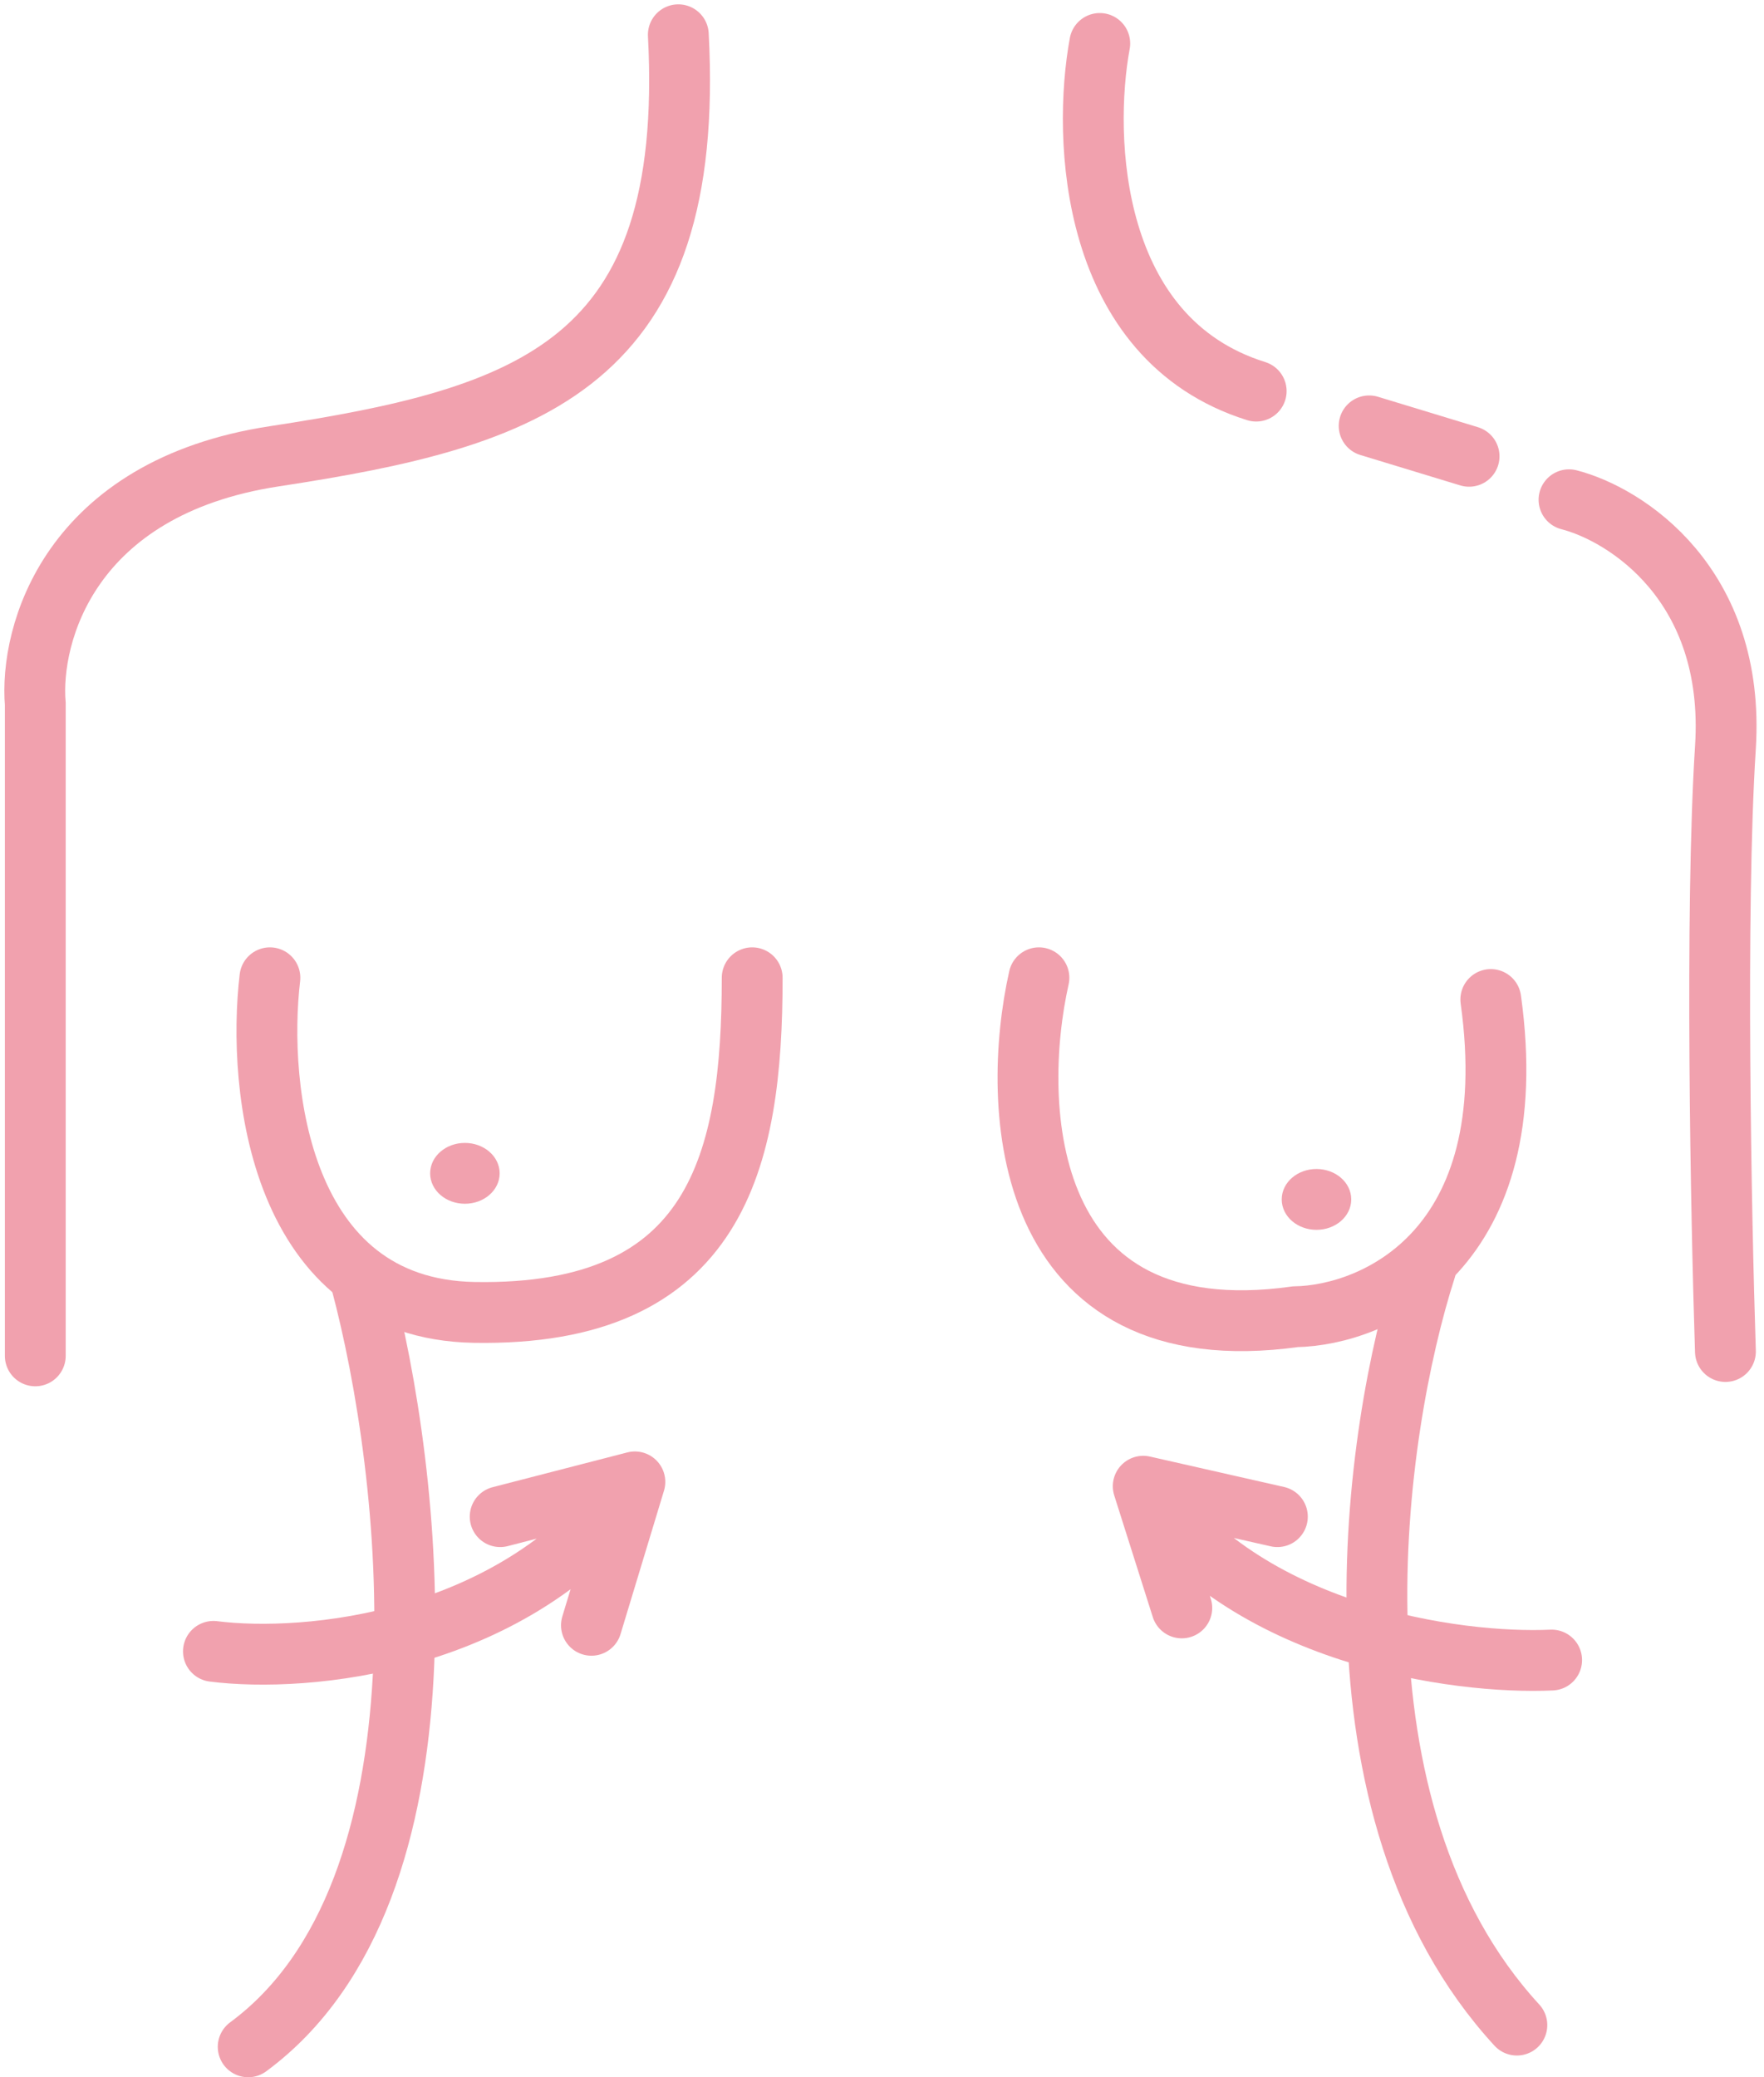
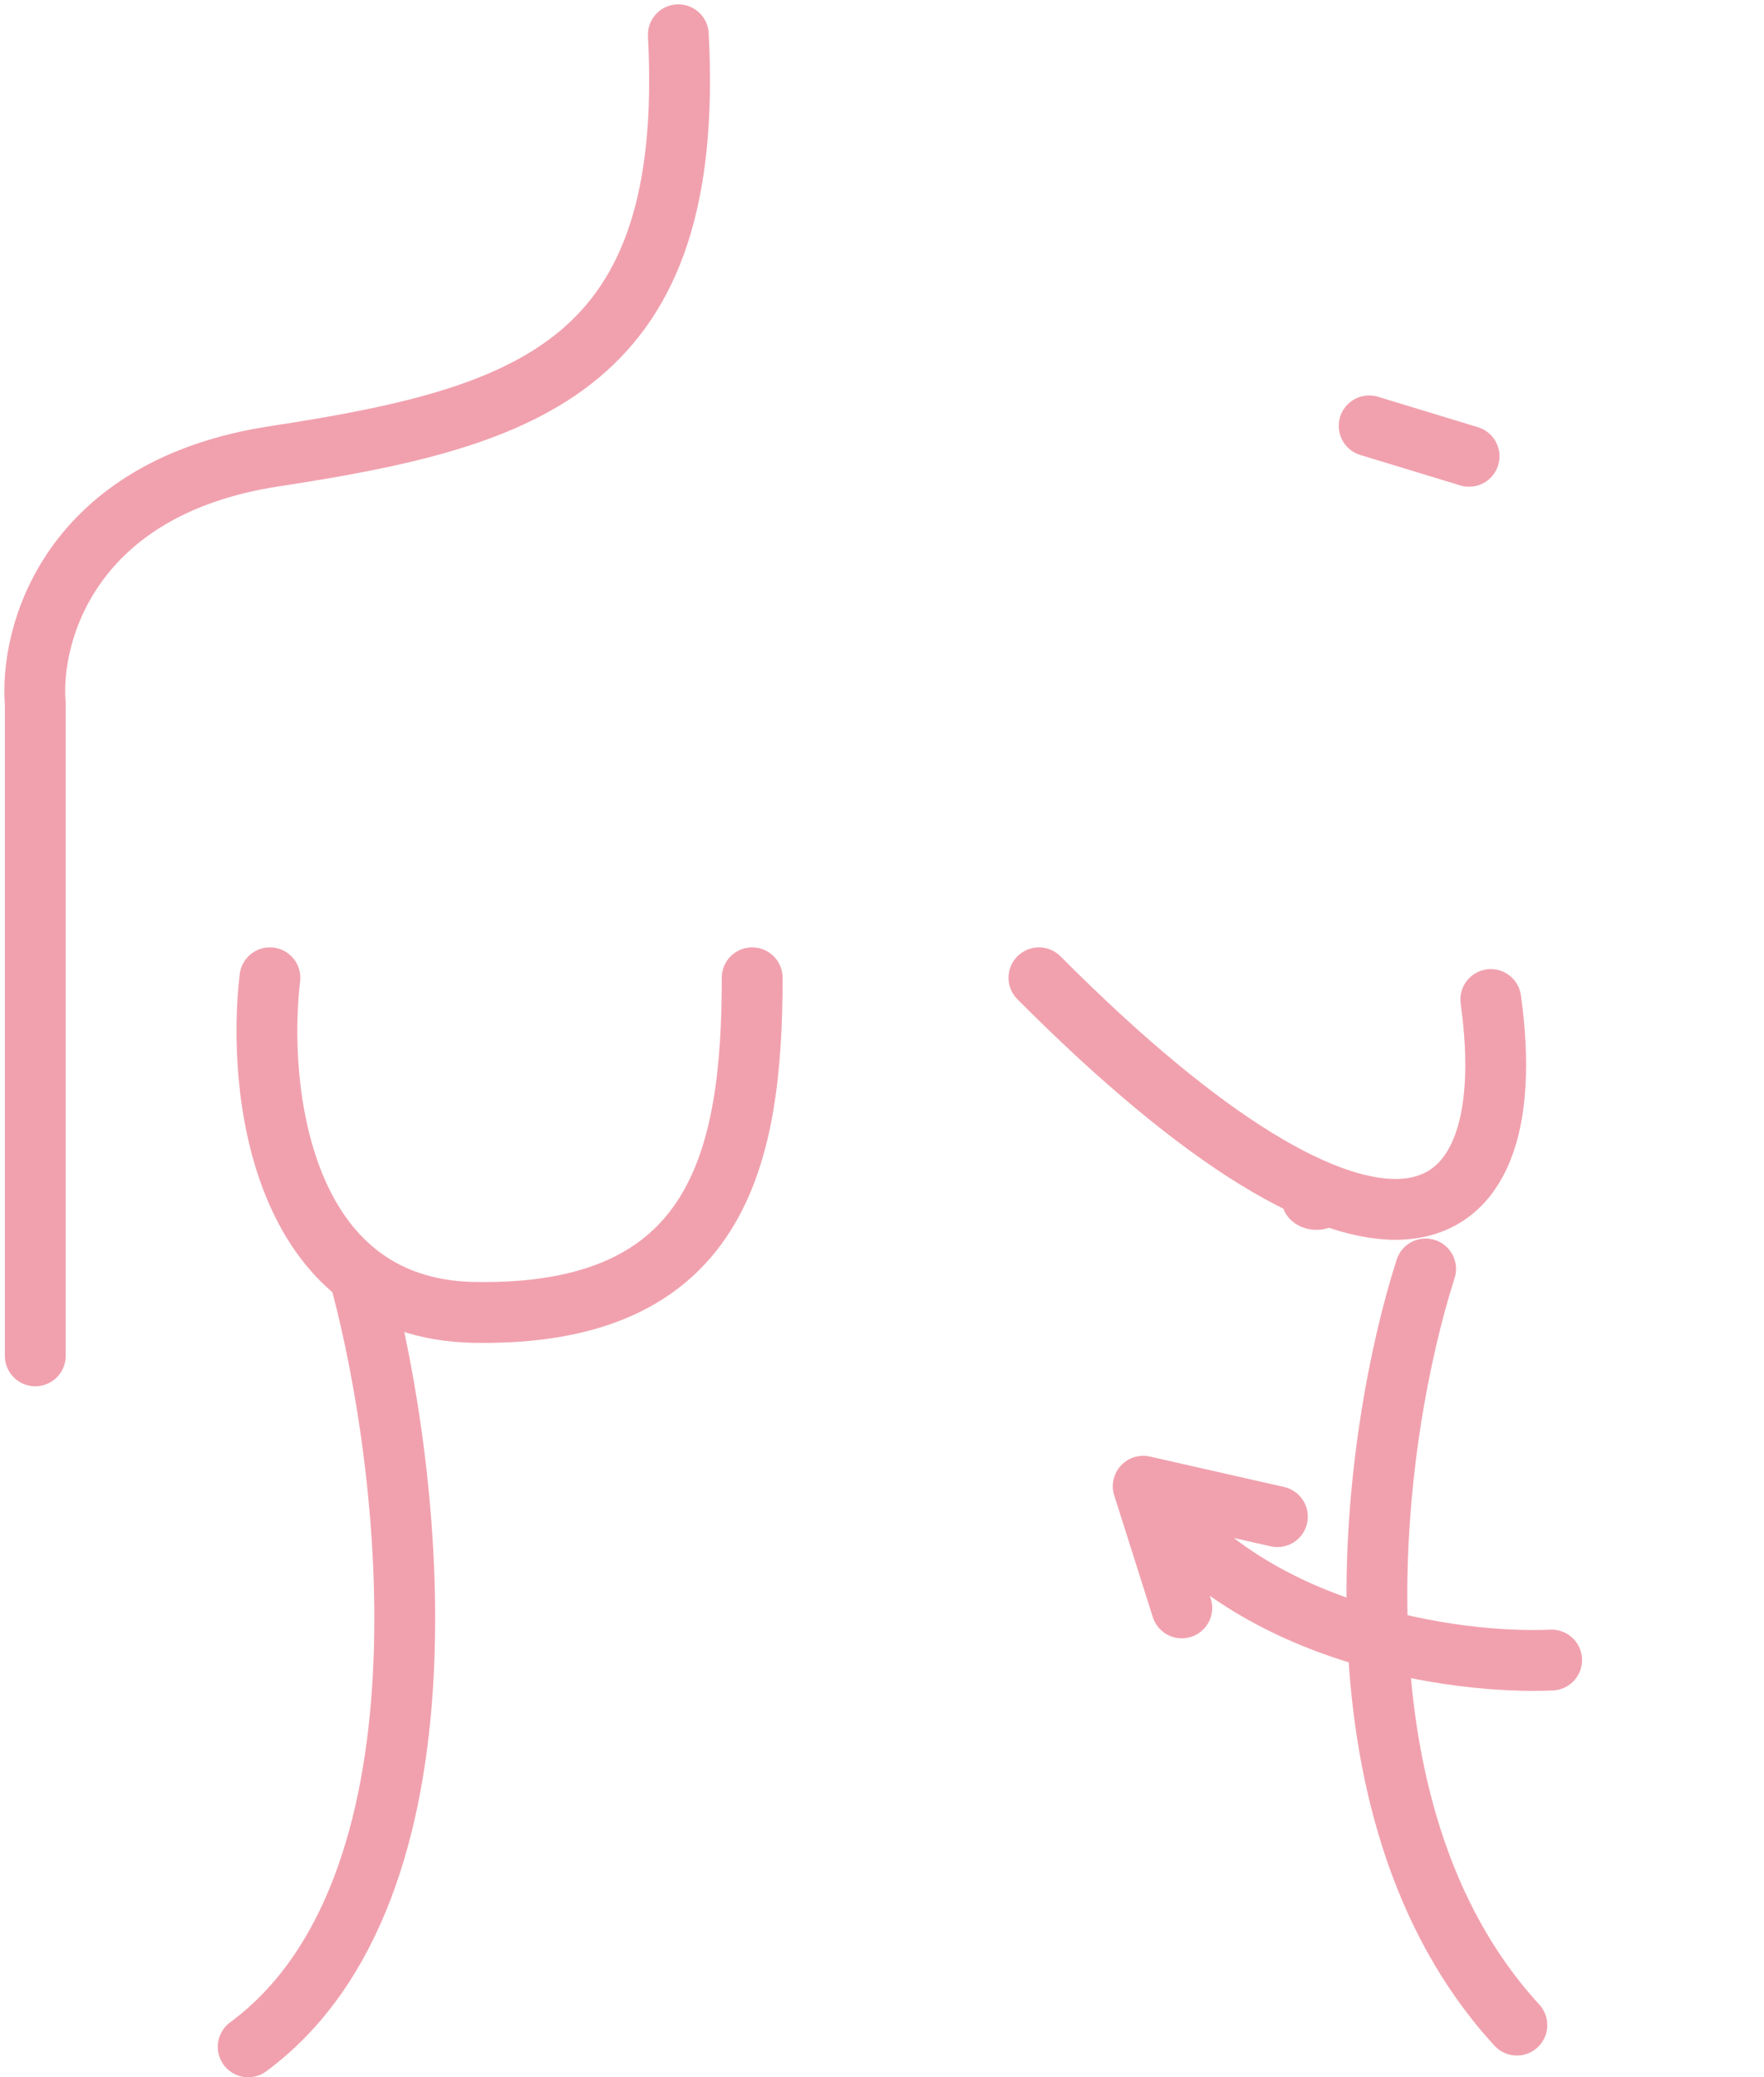
<svg xmlns="http://www.w3.org/2000/svg" width="203" height="239" viewBox="0 0 203 239" fill="none">
-   <path d="M24.561 190C35.06 191.333 59.461 189.3 73.061 170.5M73.061 170.5L68.061 187M73.061 170.5L57.56 174.5" stroke="#F1A1AE" stroke-width="7" stroke-linecap="round" />
  <path d="M178.561 191C167.727 191.5 143.161 188.2 131.561 171M131.561 171L136 185M131.561 171L147 174.5" stroke="#F1A1AE" stroke-width="7" stroke-linecap="round" />
  <path d="M4.061 156V81C3.394 73 7.961 56.1 31.561 52.5C61.06 48 80.061 42 78.061 4" stroke="#F1A1AE" stroke-width="7" stroke-linecap="round" />
-   <path d="M126.561 5C124.561 15.833 125.361 39 144.561 45" stroke="#F1A1AE" stroke-width="7" stroke-linecap="round" />
  <path d="M157.561 49L169.061 52.5" stroke="#F1A1AE" stroke-width="7" stroke-linecap="round" />
  <path d="M31.061 112.5C29.561 125.167 32.161 150.6 54.561 151C82.561 151.5 86.561 133.5 86.561 112.5" stroke="#F1A1AE" stroke-width="7" stroke-linecap="round" />
  <path d="M41.56 147.5C47.394 169.333 52.961 217.5 28.561 235.5" stroke="#F1A1AE" stroke-width="7" stroke-linecap="round" />
-   <path d="M119.56 112.5C116.227 127.333 117.46 155.9 149.06 151.5C158.227 151.333 175.561 143.8 171.561 115" stroke="#F1A1AE" stroke-width="7" stroke-linecap="round" />
+   <path d="M119.56 112.5C158.227 151.333 175.561 143.8 171.561 115" stroke="#F1A1AE" stroke-width="7" stroke-linecap="round" />
  <path d="M164.06 146C158.06 164.667 151.76 208.2 174.56 233" stroke="#F1A1AE" stroke-width="7" stroke-linecap="round" />
-   <path d="M180.561 57.5C187.061 59.167 199.761 67.2 198.561 86C197.361 104.8 198.061 140.167 198.561 155.5" stroke="#F1A1AE" stroke-width="7" stroke-linecap="round" />
-   <ellipse cx="53.5" cy="135" rx="3.5" ry="3" fill="#F1A1AE" stroke="#F1A1AE" stroke-linecap="round" />
  <ellipse cx="151.5" cy="138" rx="3.5" ry="3" fill="#F1A1AE" stroke="#F1A1AE" stroke-linecap="round" />
</svg>